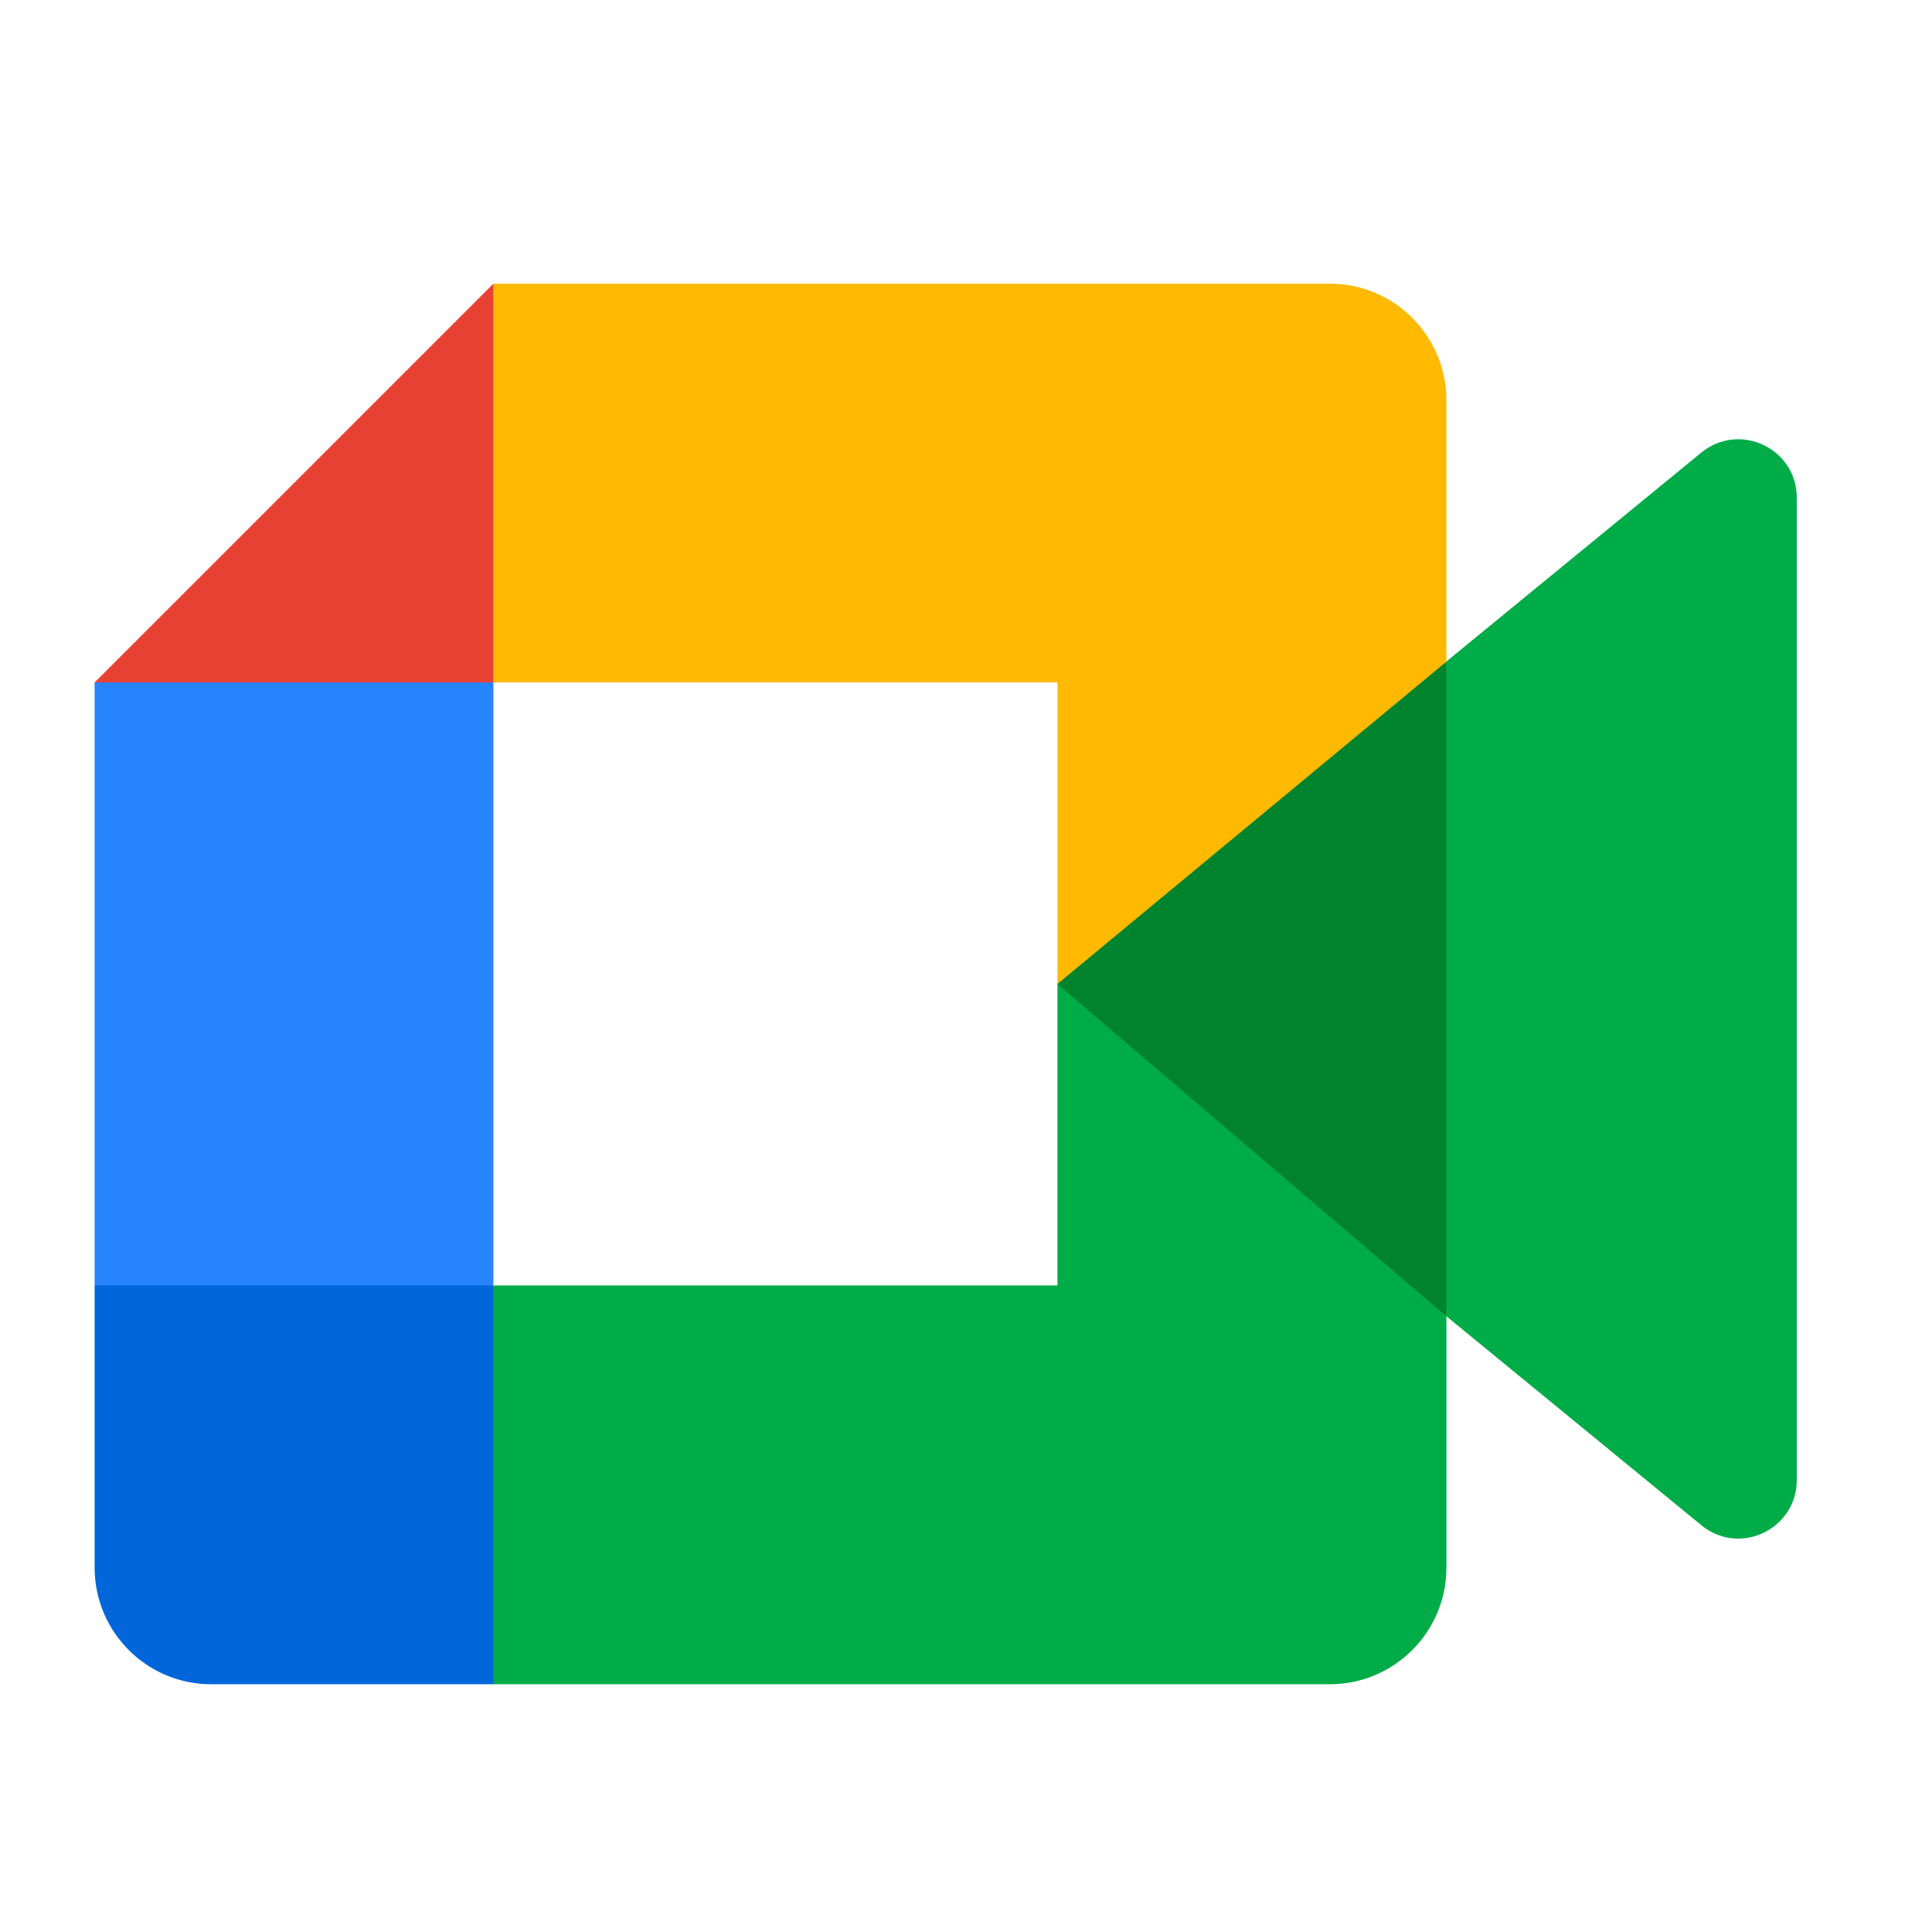
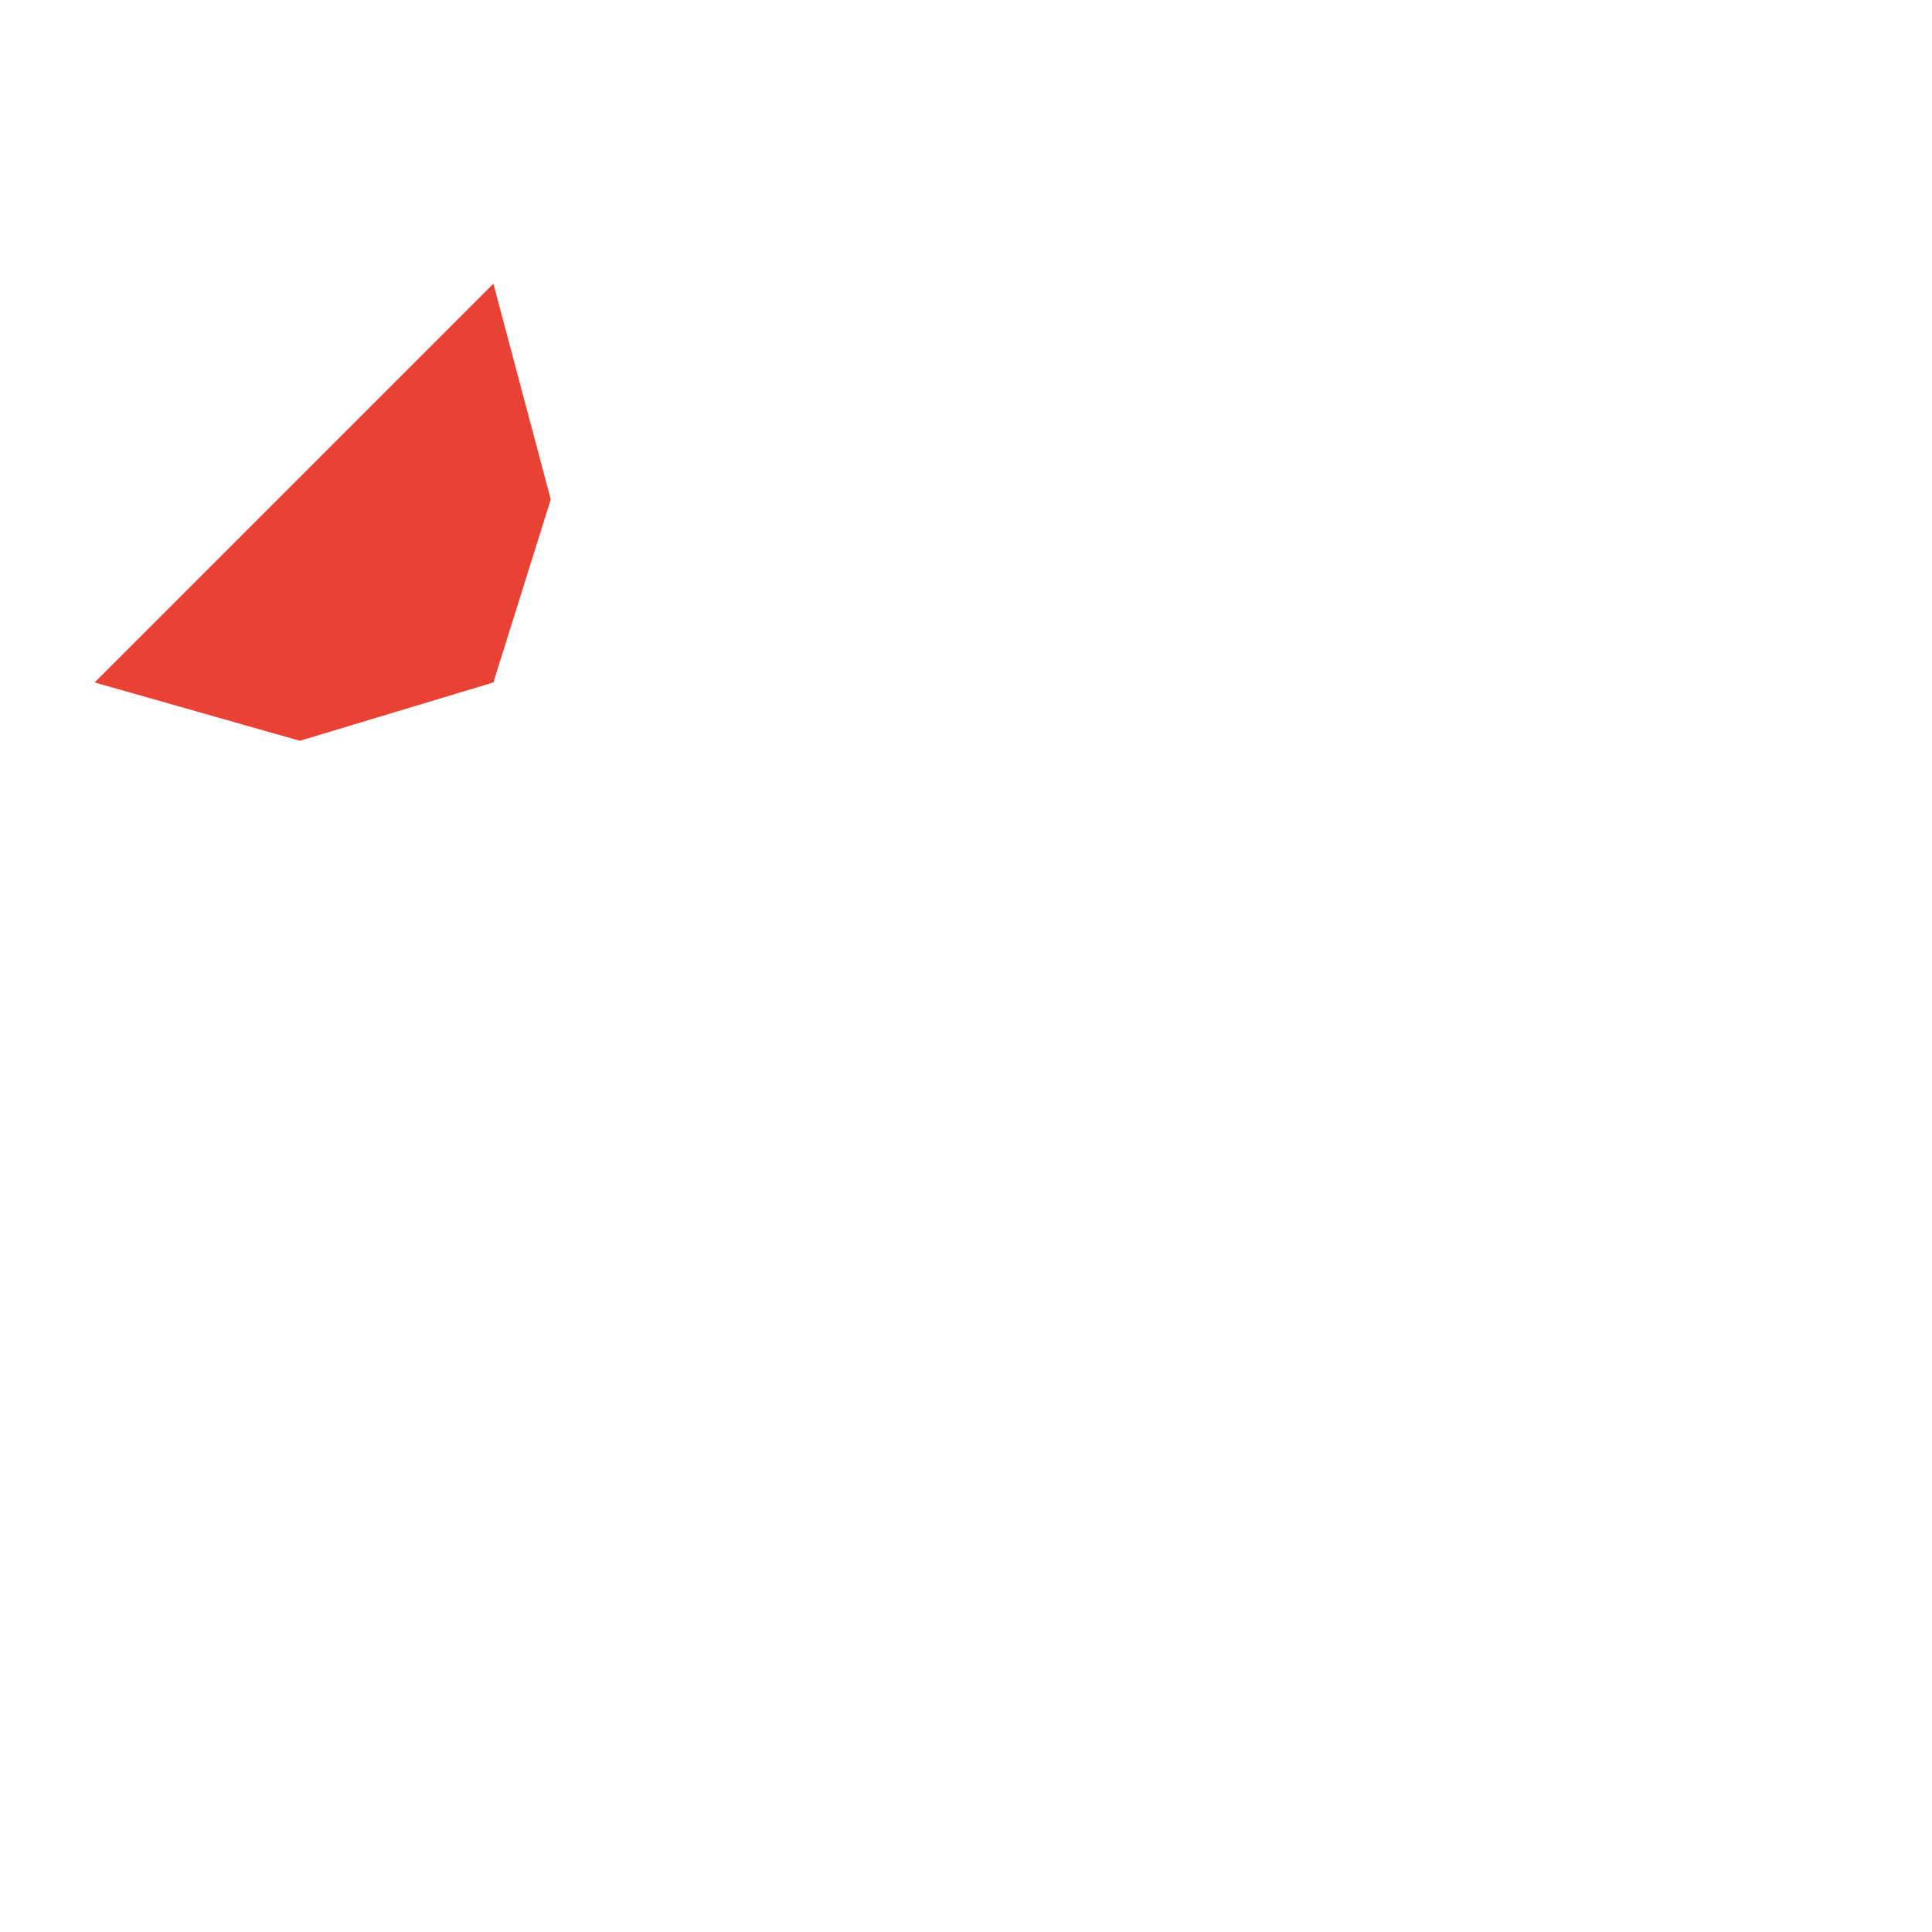
<svg xmlns="http://www.w3.org/2000/svg" width="30" height="30" viewBox="0 0 30 30" fill="none">
  <g id="google_meet">
    <g id="Group 856">
-       <path id="Vector" d="M16.418 15.28L18.994 18.224L22.459 20.438L23.063 15.298L22.459 10.271L18.928 12.217L16.418 15.28Z" fill="#00832D" />
-       <path id="Vector_2" d="M1.469 19.961V24.34C1.469 25.342 2.28 26.153 3.281 26.153H7.661L8.567 22.842L7.661 19.961L4.655 19.055L1.469 19.961Z" fill="#0066DA" />
      <path id="Vector_3" d="M7.661 4.405L1.469 10.597L4.655 11.503L7.661 10.597L8.552 7.755L7.661 4.405Z" fill="#E94235" />
-       <path id="Vector_4" d="M7.661 10.597H1.469V19.96H7.661V10.597Z" fill="#2684FC" />
-       <path id="Vector_5" d="M26.417 7.028L22.46 10.271V20.439L26.436 23.698C27.03 24.163 27.9 23.738 27.9 22.982V7.728C27.9 6.963 27.011 6.543 26.417 7.028ZM16.42 15.28V19.961H7.66V26.153H20.648C21.649 26.153 22.46 25.342 22.46 24.341V20.439L16.42 15.28Z" fill="#00AC47" />
-       <path id="Vector_6" d="M20.648 4.405H7.66V10.597H16.42V15.279L22.46 10.274V6.218C22.46 5.216 21.649 4.405 20.648 4.405Z" fill="#FFBA00" />
    </g>
  </g>
</svg>